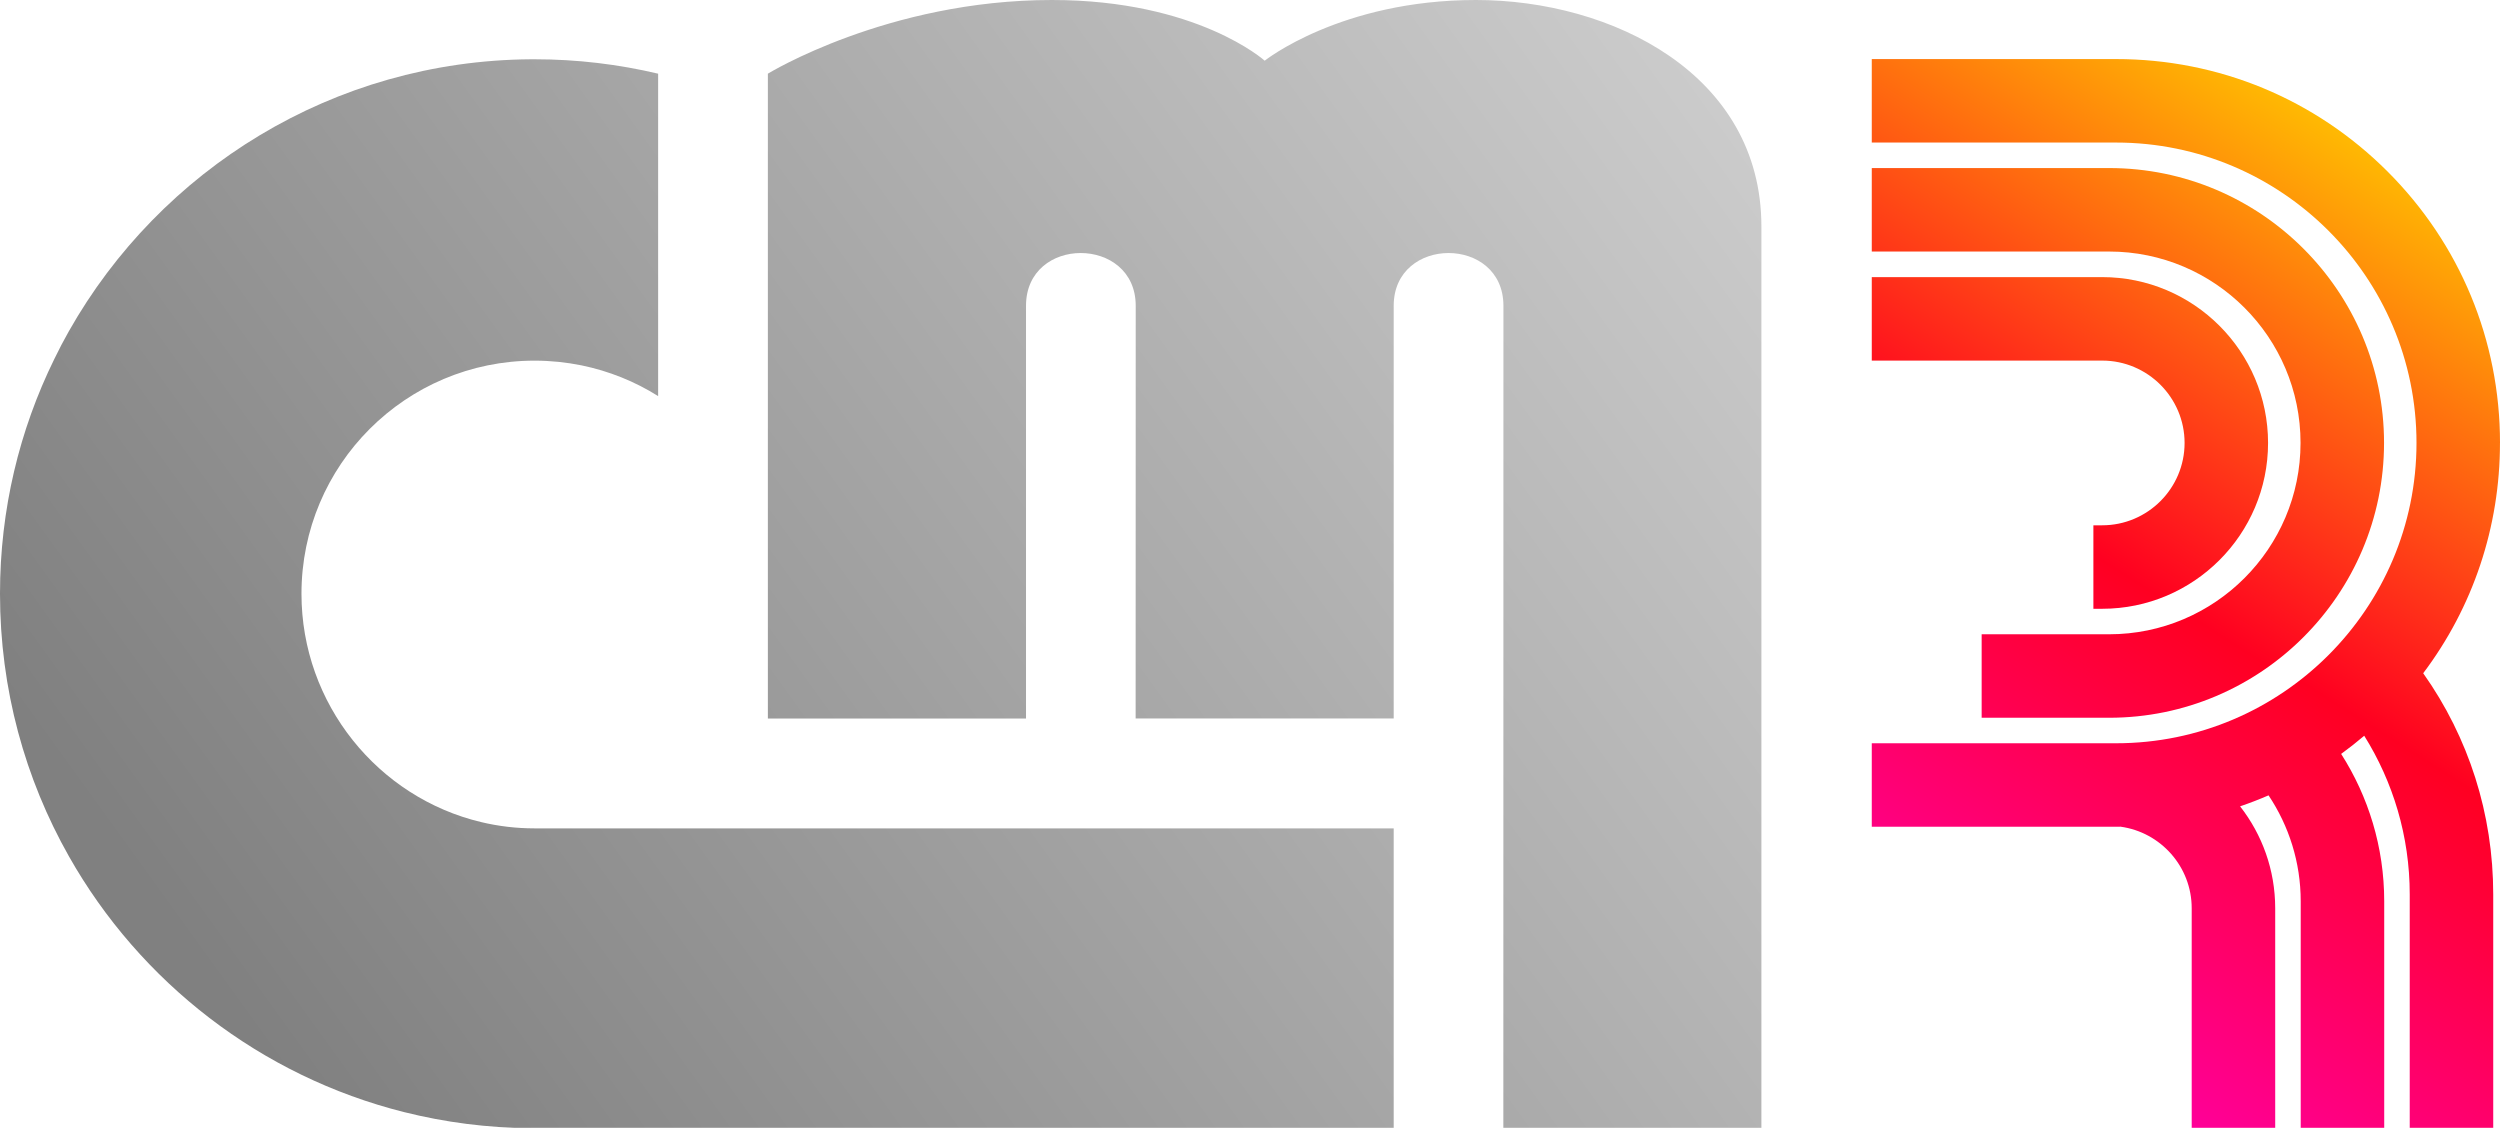
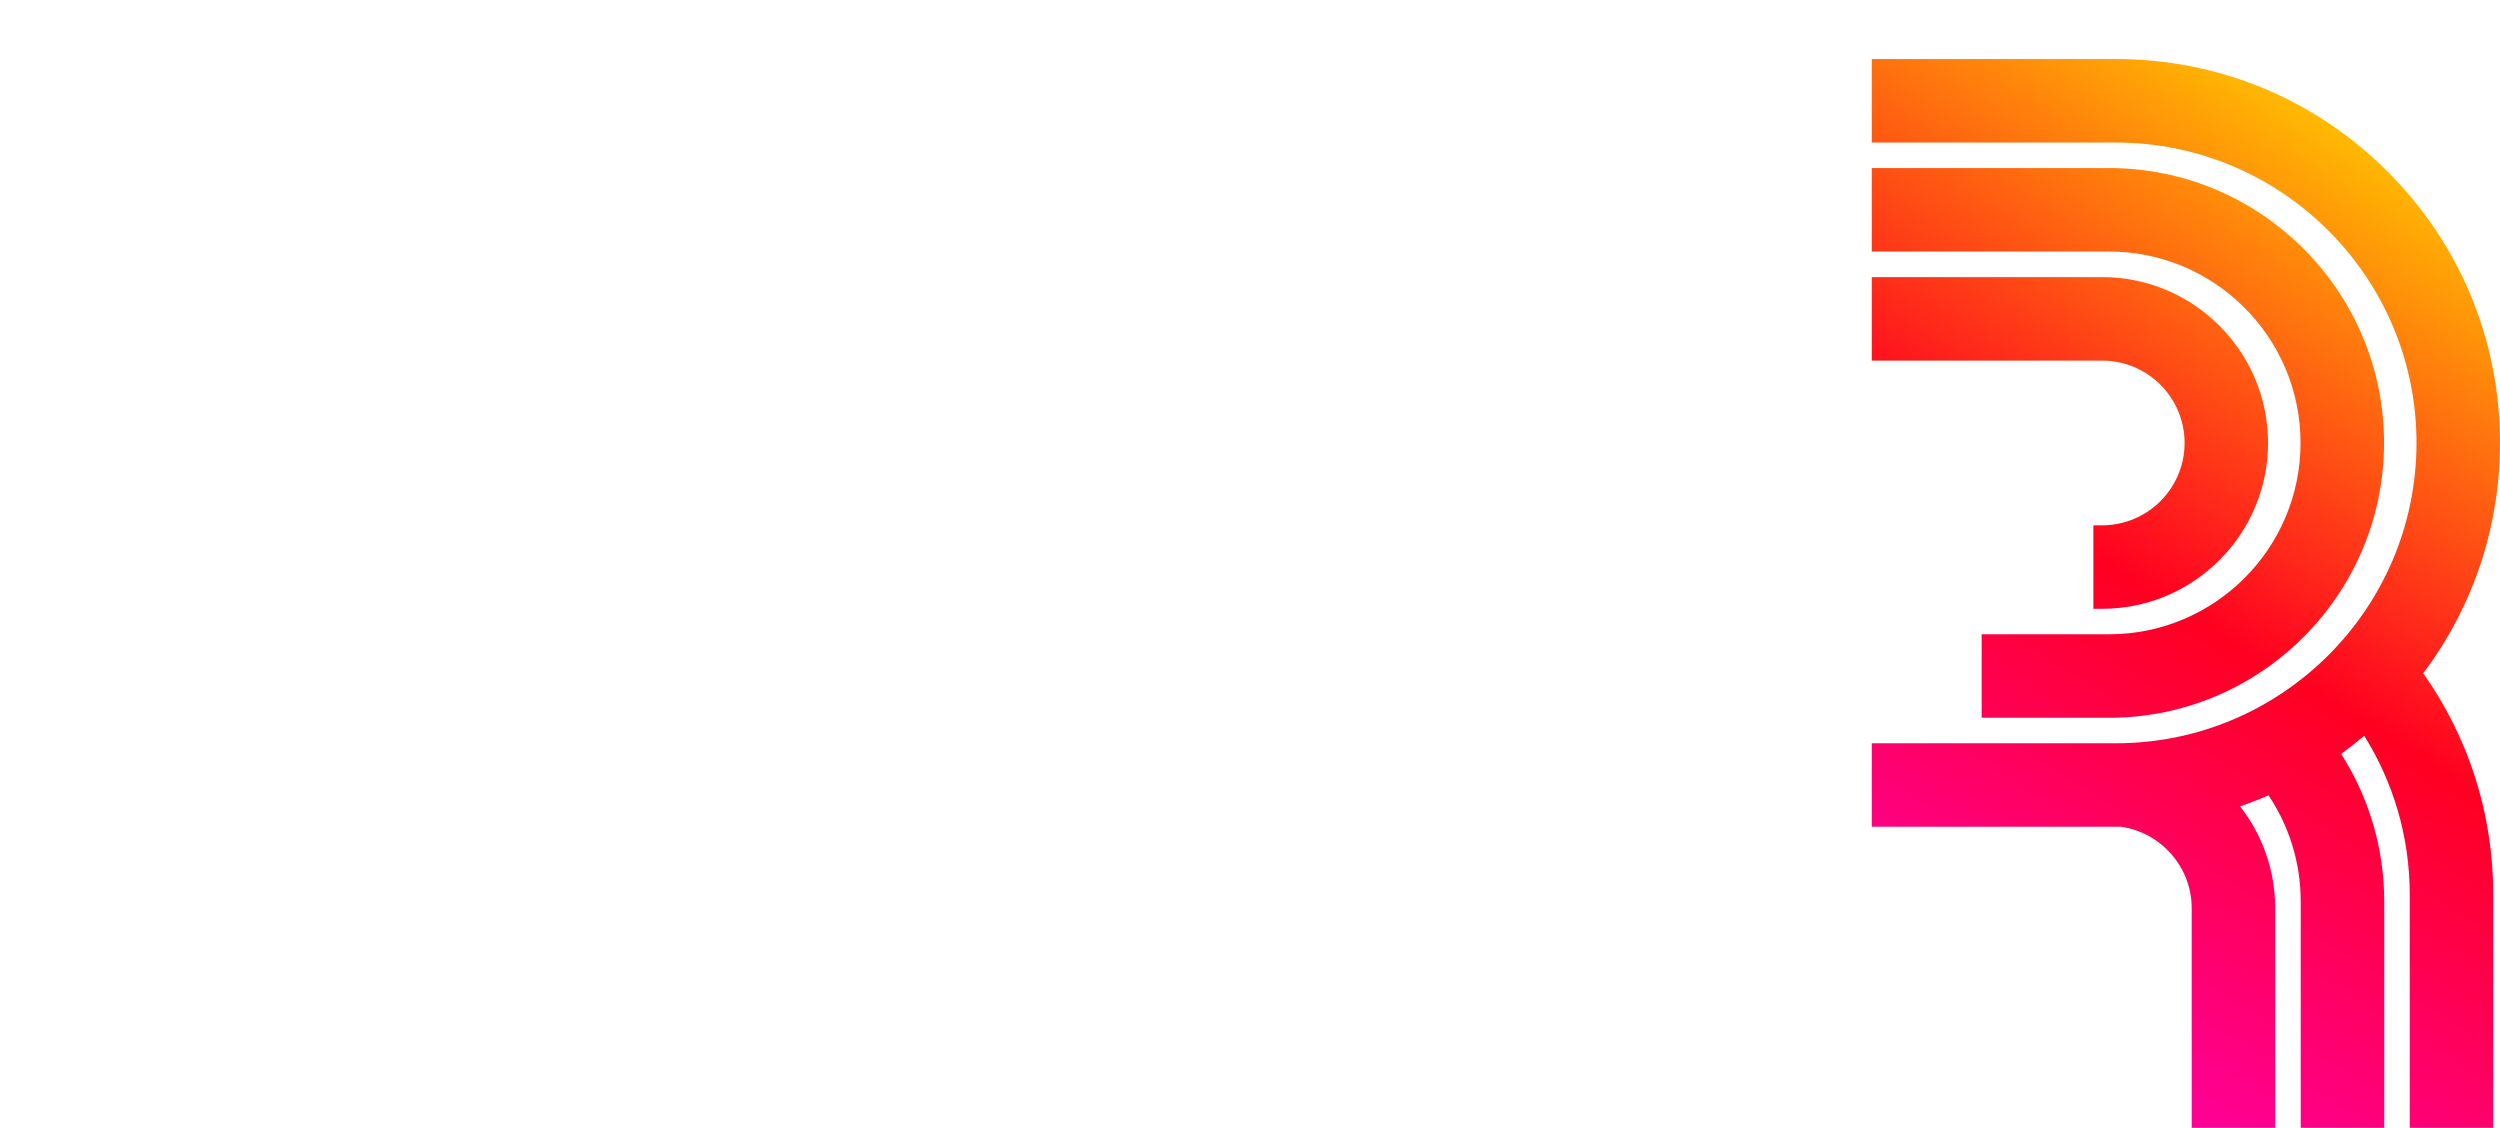
<svg xmlns="http://www.w3.org/2000/svg" width="532" height="240" viewBox="0 0 532 240" fill="none">
  <g clip-path="url(#clip0_404_4)">
-     <path fill-rule="evenodd" clip-rule="evenodd" d="M314.089 0C285.302 0 269.127 12.916 269.127 12.916C269.127 12.916 254.773 0 223.838 0C188.915 0 163.402 15.679 163.402 15.679V152.901H218.336V65.073C218.336 57.578 224.146 53.843 229.975 53.843C235.803 53.843 241.681 57.572 241.681 65.073L241.663 152.895H296.578V65.073C296.578 57.578 302.425 53.843 308.254 53.843C314.083 53.843 319.93 57.572 319.93 65.073L319.911 240.071H374.826V48.206C374.826 15.679 342.869 0 314.083 0H314.089Z" fill="url(#paint0_linear_404_4)" />
-     <path fill-rule="evenodd" clip-rule="evenodd" d="M113.75 176.277C109.848 176.277 106.044 175.815 102.419 174.948C80.483 169.748 64.153 149.829 64.153 126.348C64.153 98.946 86.342 76.745 113.769 76.745C117.179 76.745 120.521 77.102 123.74 77.748C129.618 78.96 135.127 81.187 140.051 84.289V15.678C131.612 13.684 122.817 12.613 113.769 12.613H113.055C70.868 12.872 34.105 36.113 14.674 70.45C13.566 72.406 12.525 74.388 11.553 76.412C4.142 91.488 0 108.423 0 126.348C0 146.66 5.336 165.742 14.674 182.239C29.809 208.995 55.475 229.012 86.034 236.667C94.694 238.833 103.742 240.026 113.049 240.076H296.578V176.277H113.75Z" fill="url(#paint1_linear_404_4)" />
    <path d="M532 94.251C532 72.431 523.5 51.922 508.069 36.495C492.639 21.068 472.124 12.57 450.298 12.57H398.313V30.335H450.298C485.548 30.335 514.23 59.01 514.23 94.251C514.23 129.492 485.548 158.167 450.298 158.167H398.313V175.932H450.298C450.619 175.932 450.939 175.926 451.259 175.92C459.796 177.095 466.394 184.43 466.394 193.279V240.076H484.163V193.279C484.163 185.107 481.369 177.575 476.691 171.588C478.741 170.893 480.759 170.111 482.748 169.25C487.062 175.711 489.592 183.464 489.592 191.796V240.07H507.361V191.796C507.361 180.258 503.988 169.502 498.197 160.432C499.877 159.213 501.514 157.921 503.108 156.567C509.232 166.37 512.79 177.932 512.79 190.319V240.07H530.559V190.319C530.559 173.225 525.34 156.937 515.658 143.264C526.257 129.197 531.994 112.164 531.994 94.245L532 94.251Z" fill="url(#paint2_linear_404_4)" />
    <path d="M489.555 94.25C489.555 116.704 471.281 134.974 448.821 134.974H421.696V152.739H448.821C481.08 152.739 507.324 126.501 507.324 94.25C507.324 62 481.08 35.762 448.821 35.762H398.313V53.527H448.821C471.281 53.527 489.555 71.796 489.555 94.25Z" fill="url(#paint3_linear_404_4)" />
    <path d="M464.88 94.253C464.88 103.92 457.014 111.784 447.344 111.784H445.473V129.549H447.344C466.806 129.549 482.643 113.716 482.643 94.259C482.643 74.802 466.806 58.969 447.344 58.969H398.313V76.734H447.344C457.014 76.734 464.88 84.598 464.88 94.265V94.253Z" fill="url(#paint4_linear_404_4)" />
  </g>
  <defs>
    <linearGradient id="paint0_linear_404_4" x1="386.699" y1="43.031" x2="83.384" y2="262" gradientUnits="userSpaceOnUse">
      <stop stop-color="#CCCCCC" />
      <stop offset="1" stop-color="#808080" />
    </linearGradient>
    <linearGradient id="paint1_linear_404_4" x1="357.777" y1="2.965" x2="54.462" y2="221.933" gradientUnits="userSpaceOnUse">
      <stop stop-color="#CCCCCC" />
      <stop offset="1" stop-color="#808080" />
    </linearGradient>
    <linearGradient id="paint2_linear_404_4" x1="523.204" y1="34.058" x2="403.366" y2="222.295" gradientUnits="userSpaceOnUse">
      <stop stop-color="#FFC800" />
      <stop offset="0.5" stop-color="#FF0021" />
      <stop offset="1" stop-color="#FF00B0" />
    </linearGradient>
    <linearGradient id="paint3_linear_404_4" x1="491.044" y1="13.492" x2="370.062" y2="203.532" gradientUnits="userSpaceOnUse">
      <stop stop-color="#FFC800" />
      <stop offset="0.5" stop-color="#FF0021" />
      <stop offset="1" stop-color="#FF00B0" />
    </linearGradient>
    <linearGradient id="paint4_linear_404_4" x1="485.997" y1="10.283" x2="365.015" y2="200.316" gradientUnits="userSpaceOnUse">
      <stop stop-color="#FFC800" />
      <stop offset="0.5" stop-color="#FF0021" />
      <stop offset="1" stop-color="#FF00B0" />
    </linearGradient>
    <clipPath id="clip0_404_4">
      <rect width="532" height="240" fill="white" />
    </clipPath>
  </defs>
</svg>